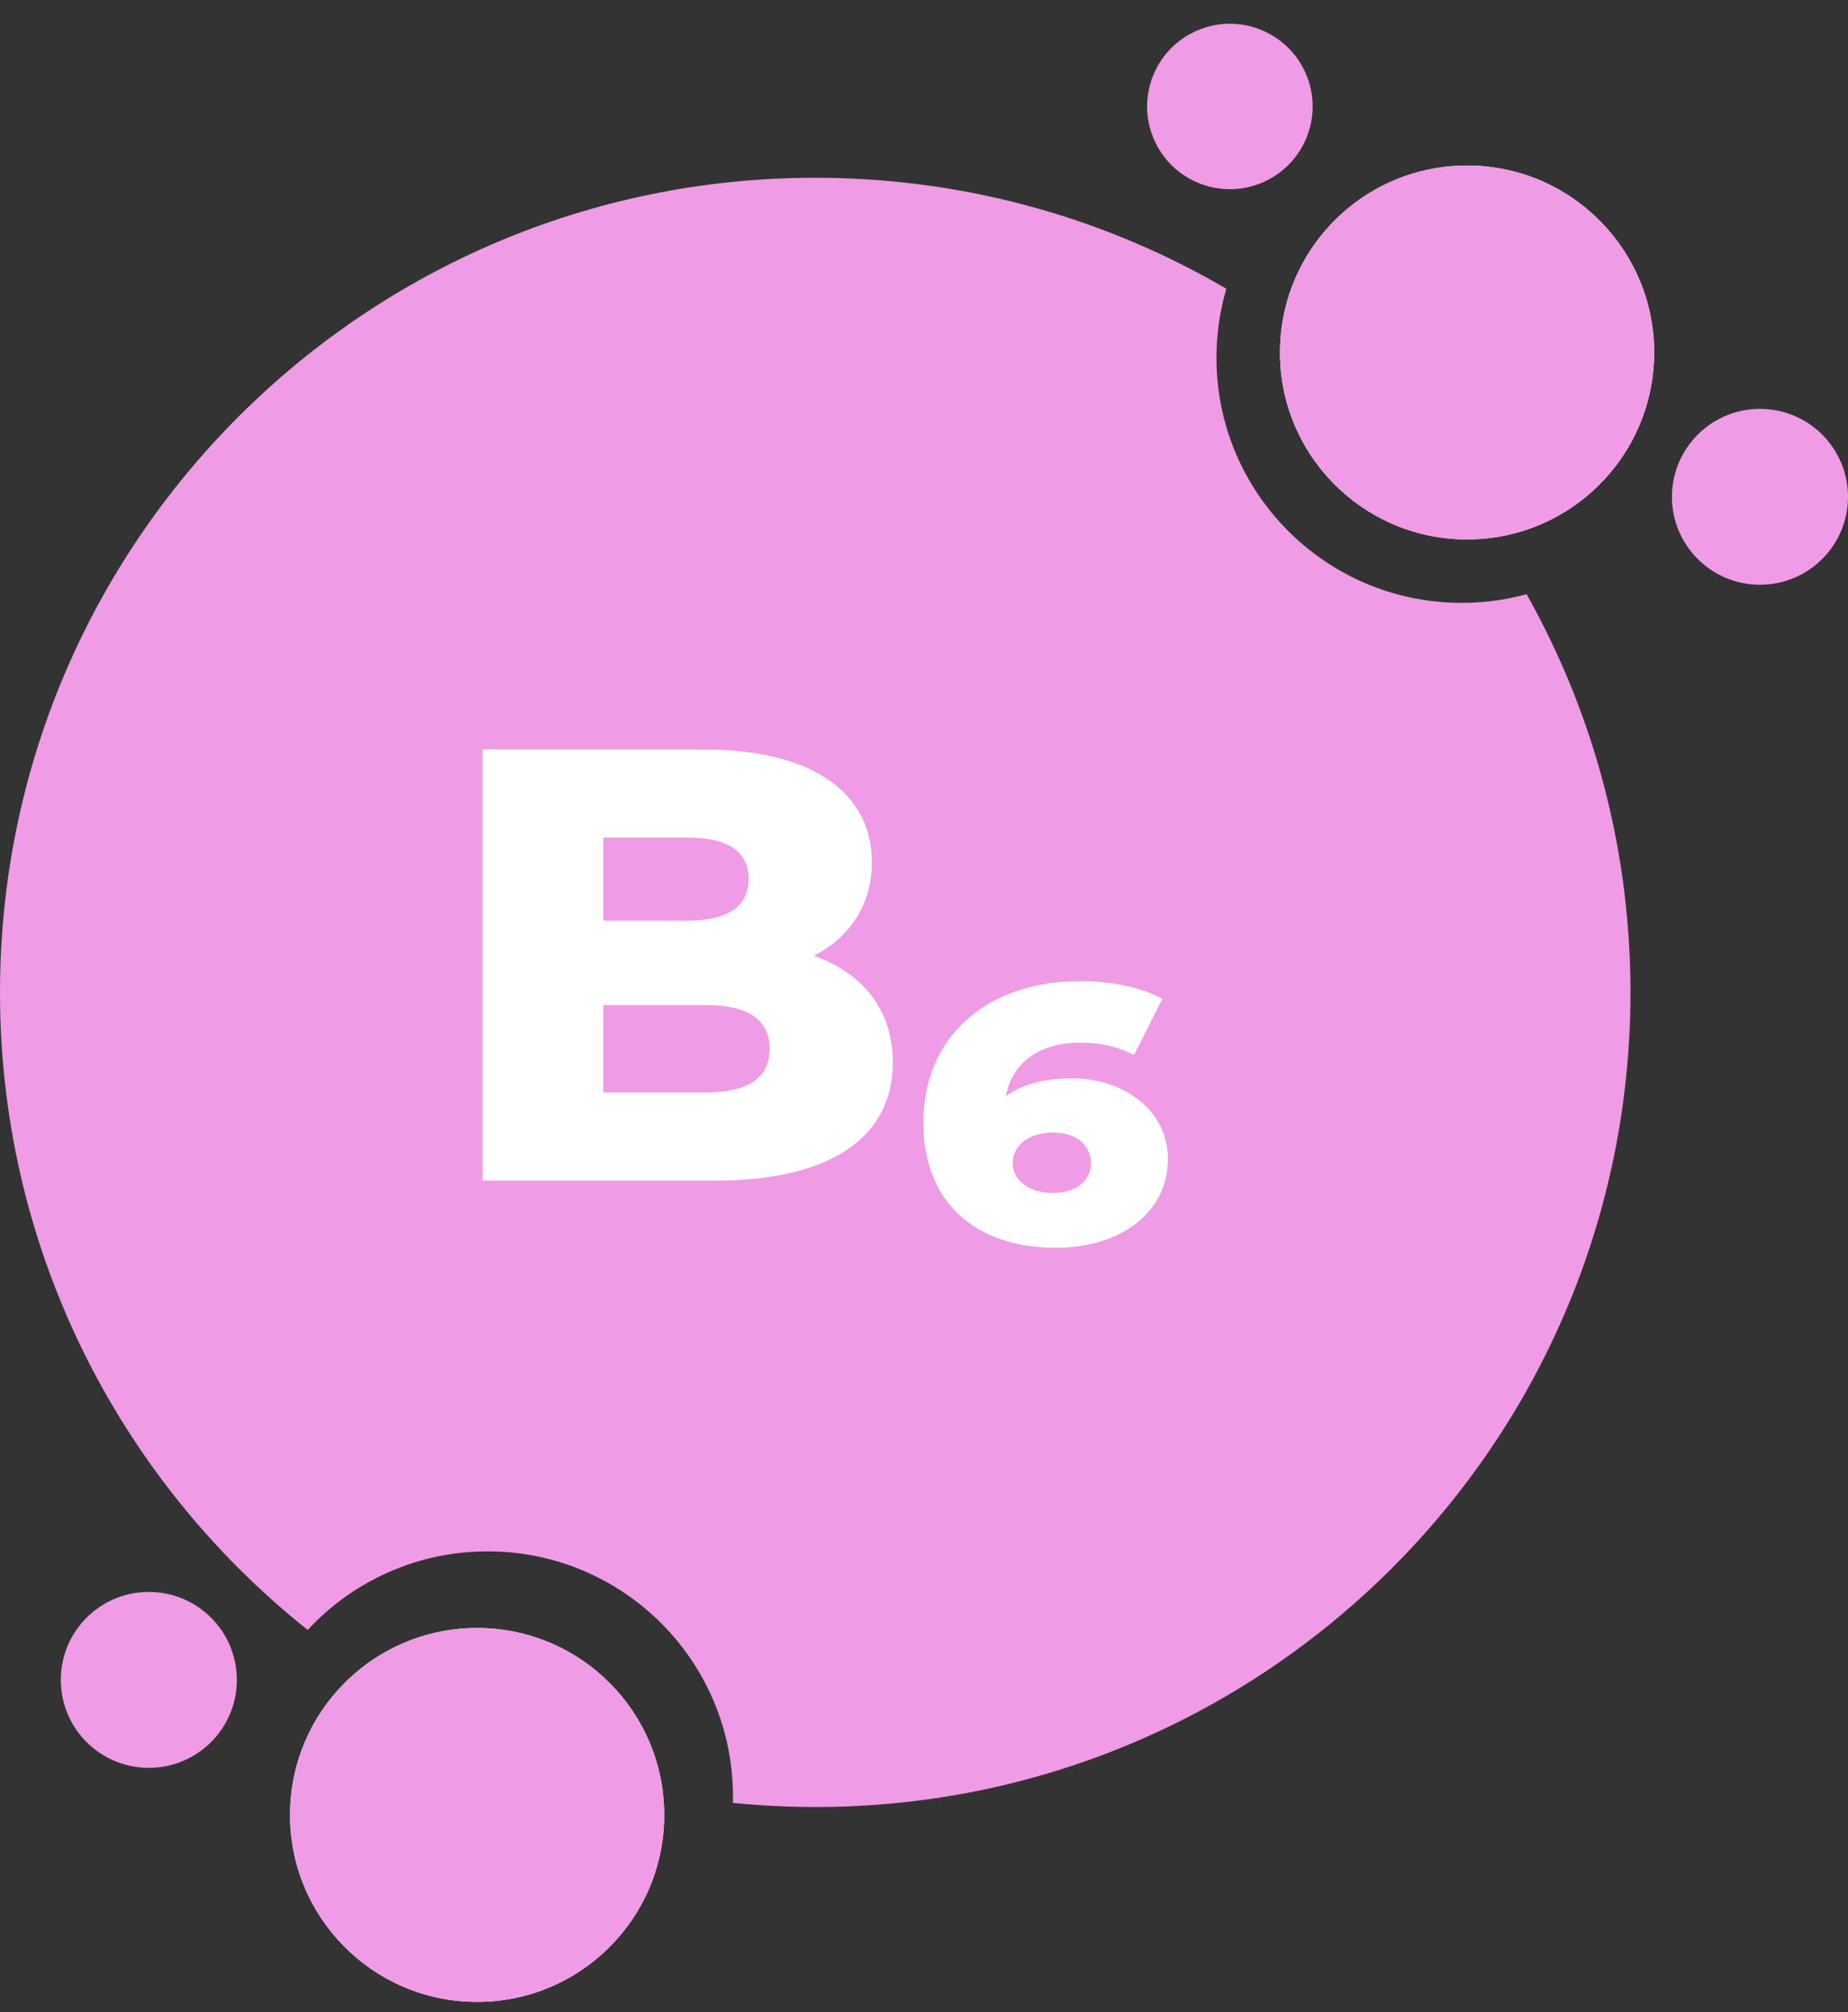
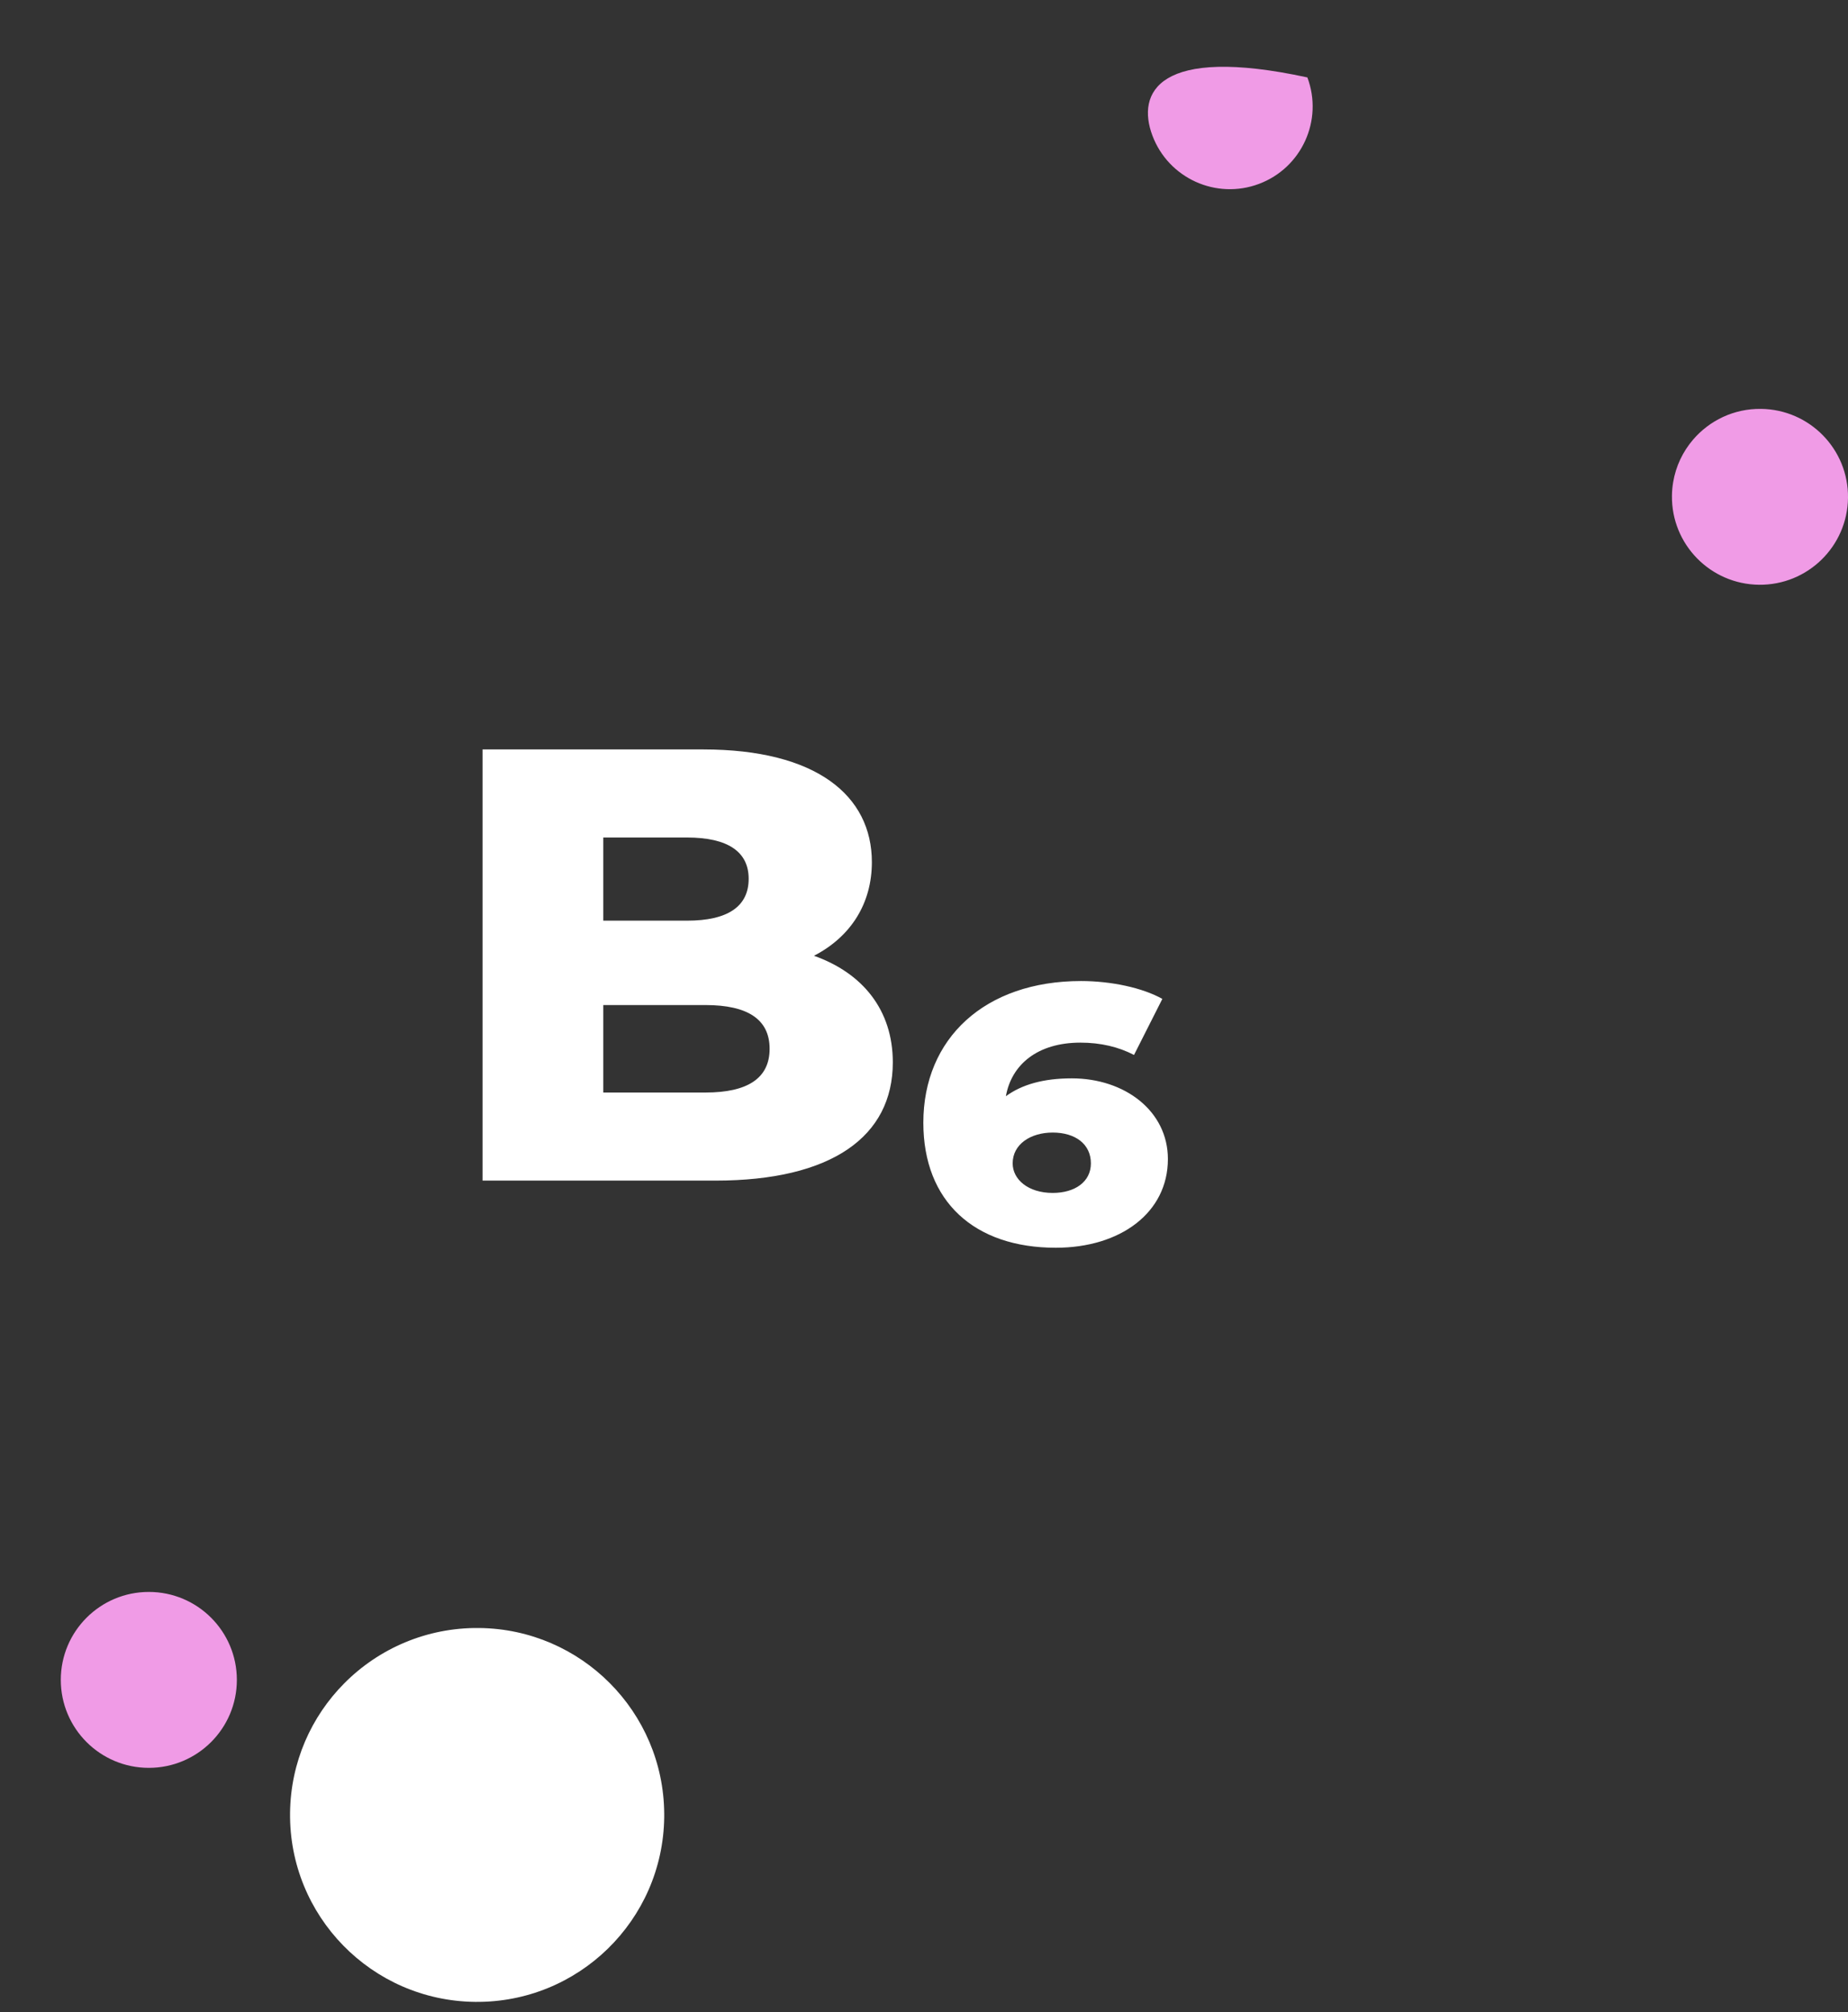
<svg xmlns="http://www.w3.org/2000/svg" width="90" height="98" viewBox="0 0 90 98" fill="none">
  <rect x="0" y="0" width="90" height="98" fill="#333333" stroke="none" />
-   <path d="M79.404 48.806C79.142 70.717 61.156 88.267 39.23 88.006C38.036 87.992 36.857 87.925 35.691 87.809C35.693 87.751 35.694 87.694 35.695 87.638C35.774 81.045 30.49 75.637 23.893 75.558C20.378 75.517 17.199 76.996 14.985 79.384C5.727 72.014 -0.149 60.603 0.003 47.861C0.265 25.95 18.251 8.4 40.177 8.661C47.309 8.746 53.98 10.704 59.724 14.063C59.425 15.085 59.258 16.166 59.244 17.282C59.165 23.875 64.449 29.283 71.046 29.361C72.19 29.375 73.297 29.227 74.347 28.94C77.644 34.807 79.49 41.594 79.403 48.806H79.404Z" fill="#F09BE6" />
-   <path d="M80.559 17.275C80.506 21.722 77.272 25.386 73.044 26.133C72.491 26.231 71.921 26.279 71.339 26.272C66.308 26.212 62.277 22.087 62.337 17.059C62.344 16.495 62.401 15.945 62.505 15.411C63.333 11.18 67.088 8.008 71.556 8.062C76.588 8.122 80.619 12.247 80.559 17.275Z" fill="white" />
  <path d="M82.712 21.157C82.455 21.882 82.13 22.574 81.744 23.226C81.875 22.443 82.218 21.734 82.712 21.157Z" fill="white" />
-   <path d="M80.559 17.275C80.506 21.722 77.272 25.386 73.044 26.133C72.491 26.231 71.921 26.279 71.339 26.272C66.308 26.212 62.277 22.087 62.337 17.059C62.344 16.495 62.401 15.945 62.505 15.411C63.333 11.18 67.088 8.008 71.556 8.062C76.588 8.122 80.619 12.247 80.559 17.275Z" fill="#F09BE6" />
  <path d="M32.348 88.321C32.348 88.381 32.348 88.442 32.348 88.503C32.288 93.531 28.16 97.559 23.128 97.499C18.096 97.439 14.066 93.314 14.126 88.286C14.156 85.823 15.16 83.601 16.768 81.982C18.445 80.294 20.778 79.26 23.345 79.29C28.316 79.348 32.309 83.375 32.348 88.322V88.321Z" fill="white" />
-   <path d="M32.348 88.321C32.348 88.381 32.348 88.442 32.348 88.503C32.288 93.531 28.16 97.559 23.128 97.499C18.096 97.439 14.066 93.314 14.126 88.286C14.156 85.823 15.16 83.601 16.768 81.982C18.445 80.294 20.778 79.26 23.345 79.29C28.316 79.348 32.309 83.375 32.348 88.322V88.321Z" fill="#F09BE6" />
  <path d="M90 24.247C89.971 26.613 88.03 28.508 85.662 28.48C83.294 28.451 81.397 26.511 81.426 24.145C81.428 23.92 81.449 23.7 81.485 23.485C81.615 22.702 81.959 21.992 82.452 21.416C83.25 20.483 84.44 19.897 85.765 19.914C88.132 19.943 90.029 21.882 90 24.248V24.247Z" fill="#F09BE6" />
  <path d="M7.248 86.101C9.616 86.101 11.535 84.183 11.535 81.817C11.535 79.451 9.616 77.533 7.248 77.533C4.88 77.533 2.961 79.451 2.961 81.817C2.961 84.183 4.88 86.101 7.248 86.101Z" fill="#F09BE6" />
-   <path d="M61.312 8.957C63.396 8.176 64.452 5.854 63.671 3.771C62.889 1.688 60.565 0.633 58.481 1.415C56.397 2.196 55.341 4.518 56.123 6.6C56.904 8.683 59.228 9.739 61.312 8.957Z" fill="#F09BE6" />
+   <path d="M61.312 8.957C63.396 8.176 64.452 5.854 63.671 3.771C56.397 2.196 55.341 4.518 56.123 6.6C56.904 8.683 59.228 9.739 61.312 8.957Z" fill="#F09BE6" />
  <path d="M39.641 46.55C42.011 47.39 43.481 49.19 43.481 51.74C43.481 55.37 40.481 57.5 34.841 57.5H23.501V36.5H34.241C39.761 36.5 42.461 38.75 42.461 41.99C42.461 44 41.441 45.62 39.641 46.55ZM33.461 40.79H29.381V44.84H33.461C35.441 44.84 36.461 44.15 36.461 42.8C36.461 41.48 35.441 40.79 33.461 40.79ZM34.361 53.21C36.401 53.21 37.481 52.52 37.481 51.08C37.481 49.64 36.401 48.95 34.361 48.95H29.381V53.21H34.361ZM52.198 52.52C54.778 52.52 56.878 54.11 56.878 56.45C56.878 59.06 54.568 60.77 51.418 60.77C47.458 60.77 44.968 58.52 44.968 54.68C44.968 50.57 47.968 47.78 52.648 47.78C54.118 47.78 55.648 48.11 56.608 48.65L55.228 51.38C54.478 50.99 53.608 50.78 52.618 50.78C50.518 50.78 49.258 51.86 48.988 53.39C49.768 52.82 50.818 52.52 52.198 52.52ZM51.268 58.1C52.348 58.1 53.128 57.56 53.128 56.66C53.128 55.73 52.378 55.16 51.268 55.16C50.188 55.16 49.318 55.73 49.318 56.66C49.318 57.44 50.068 58.1 51.268 58.1Z" fill="white" />
</svg>